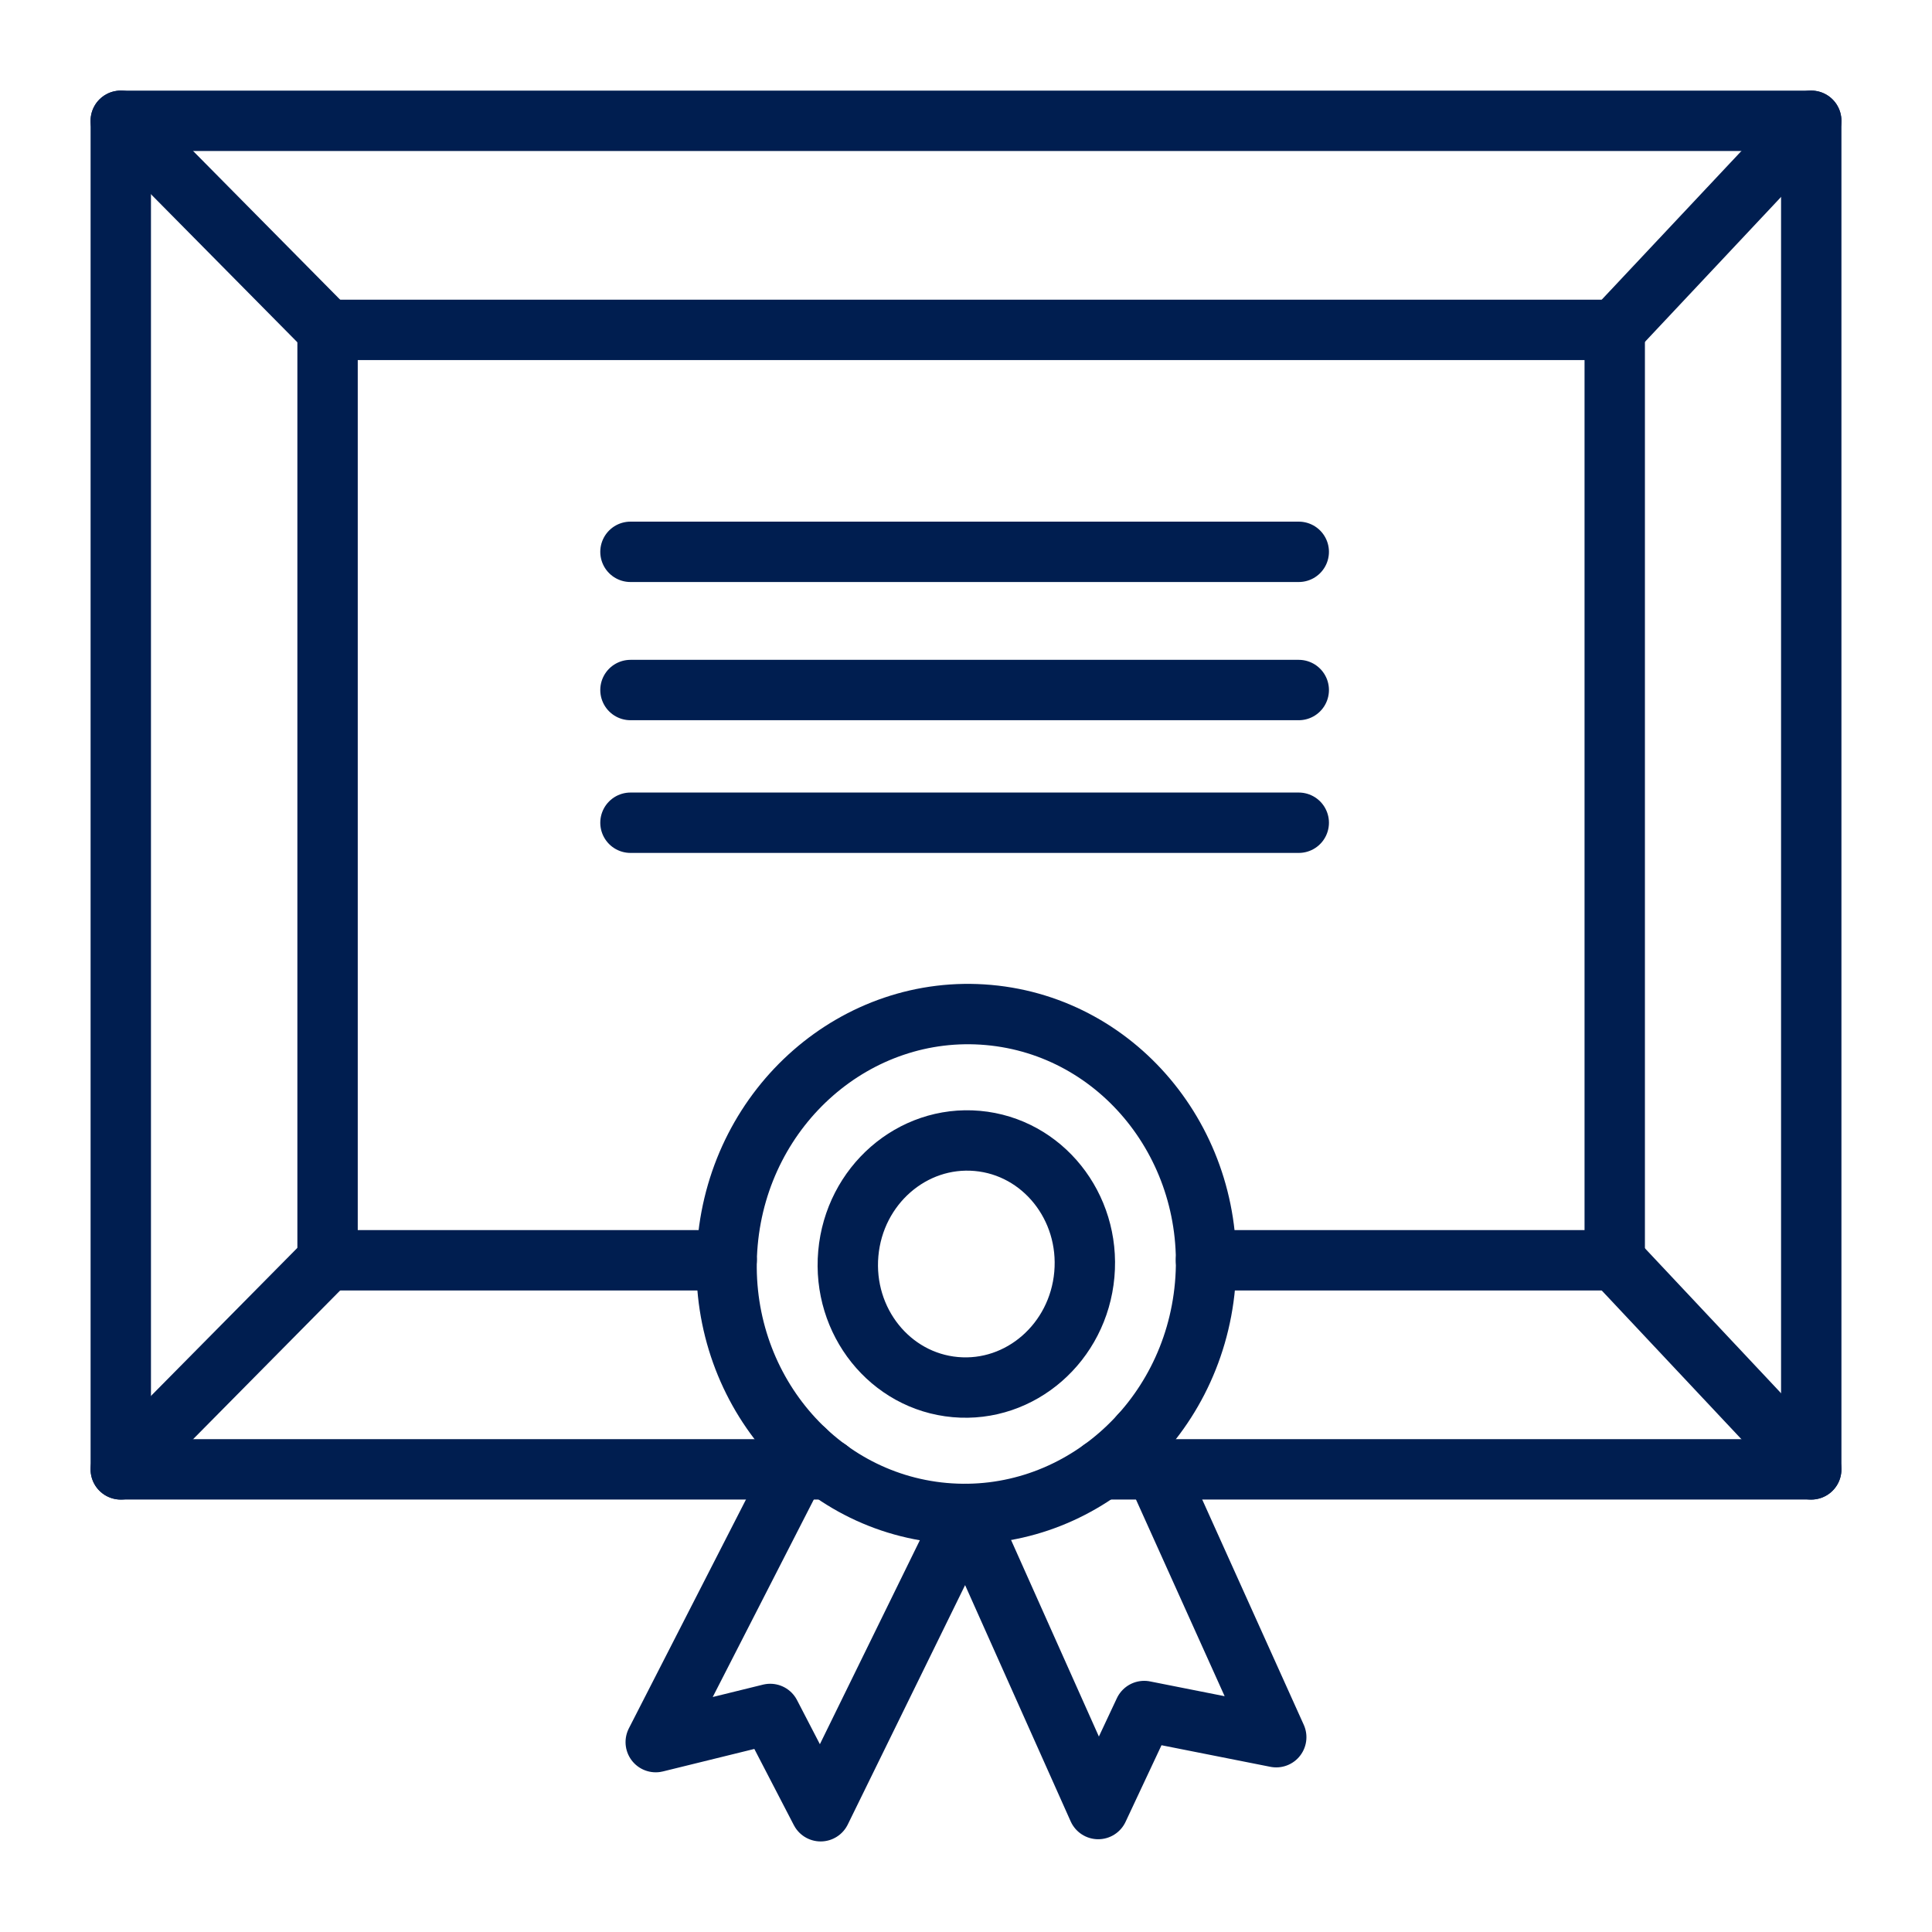
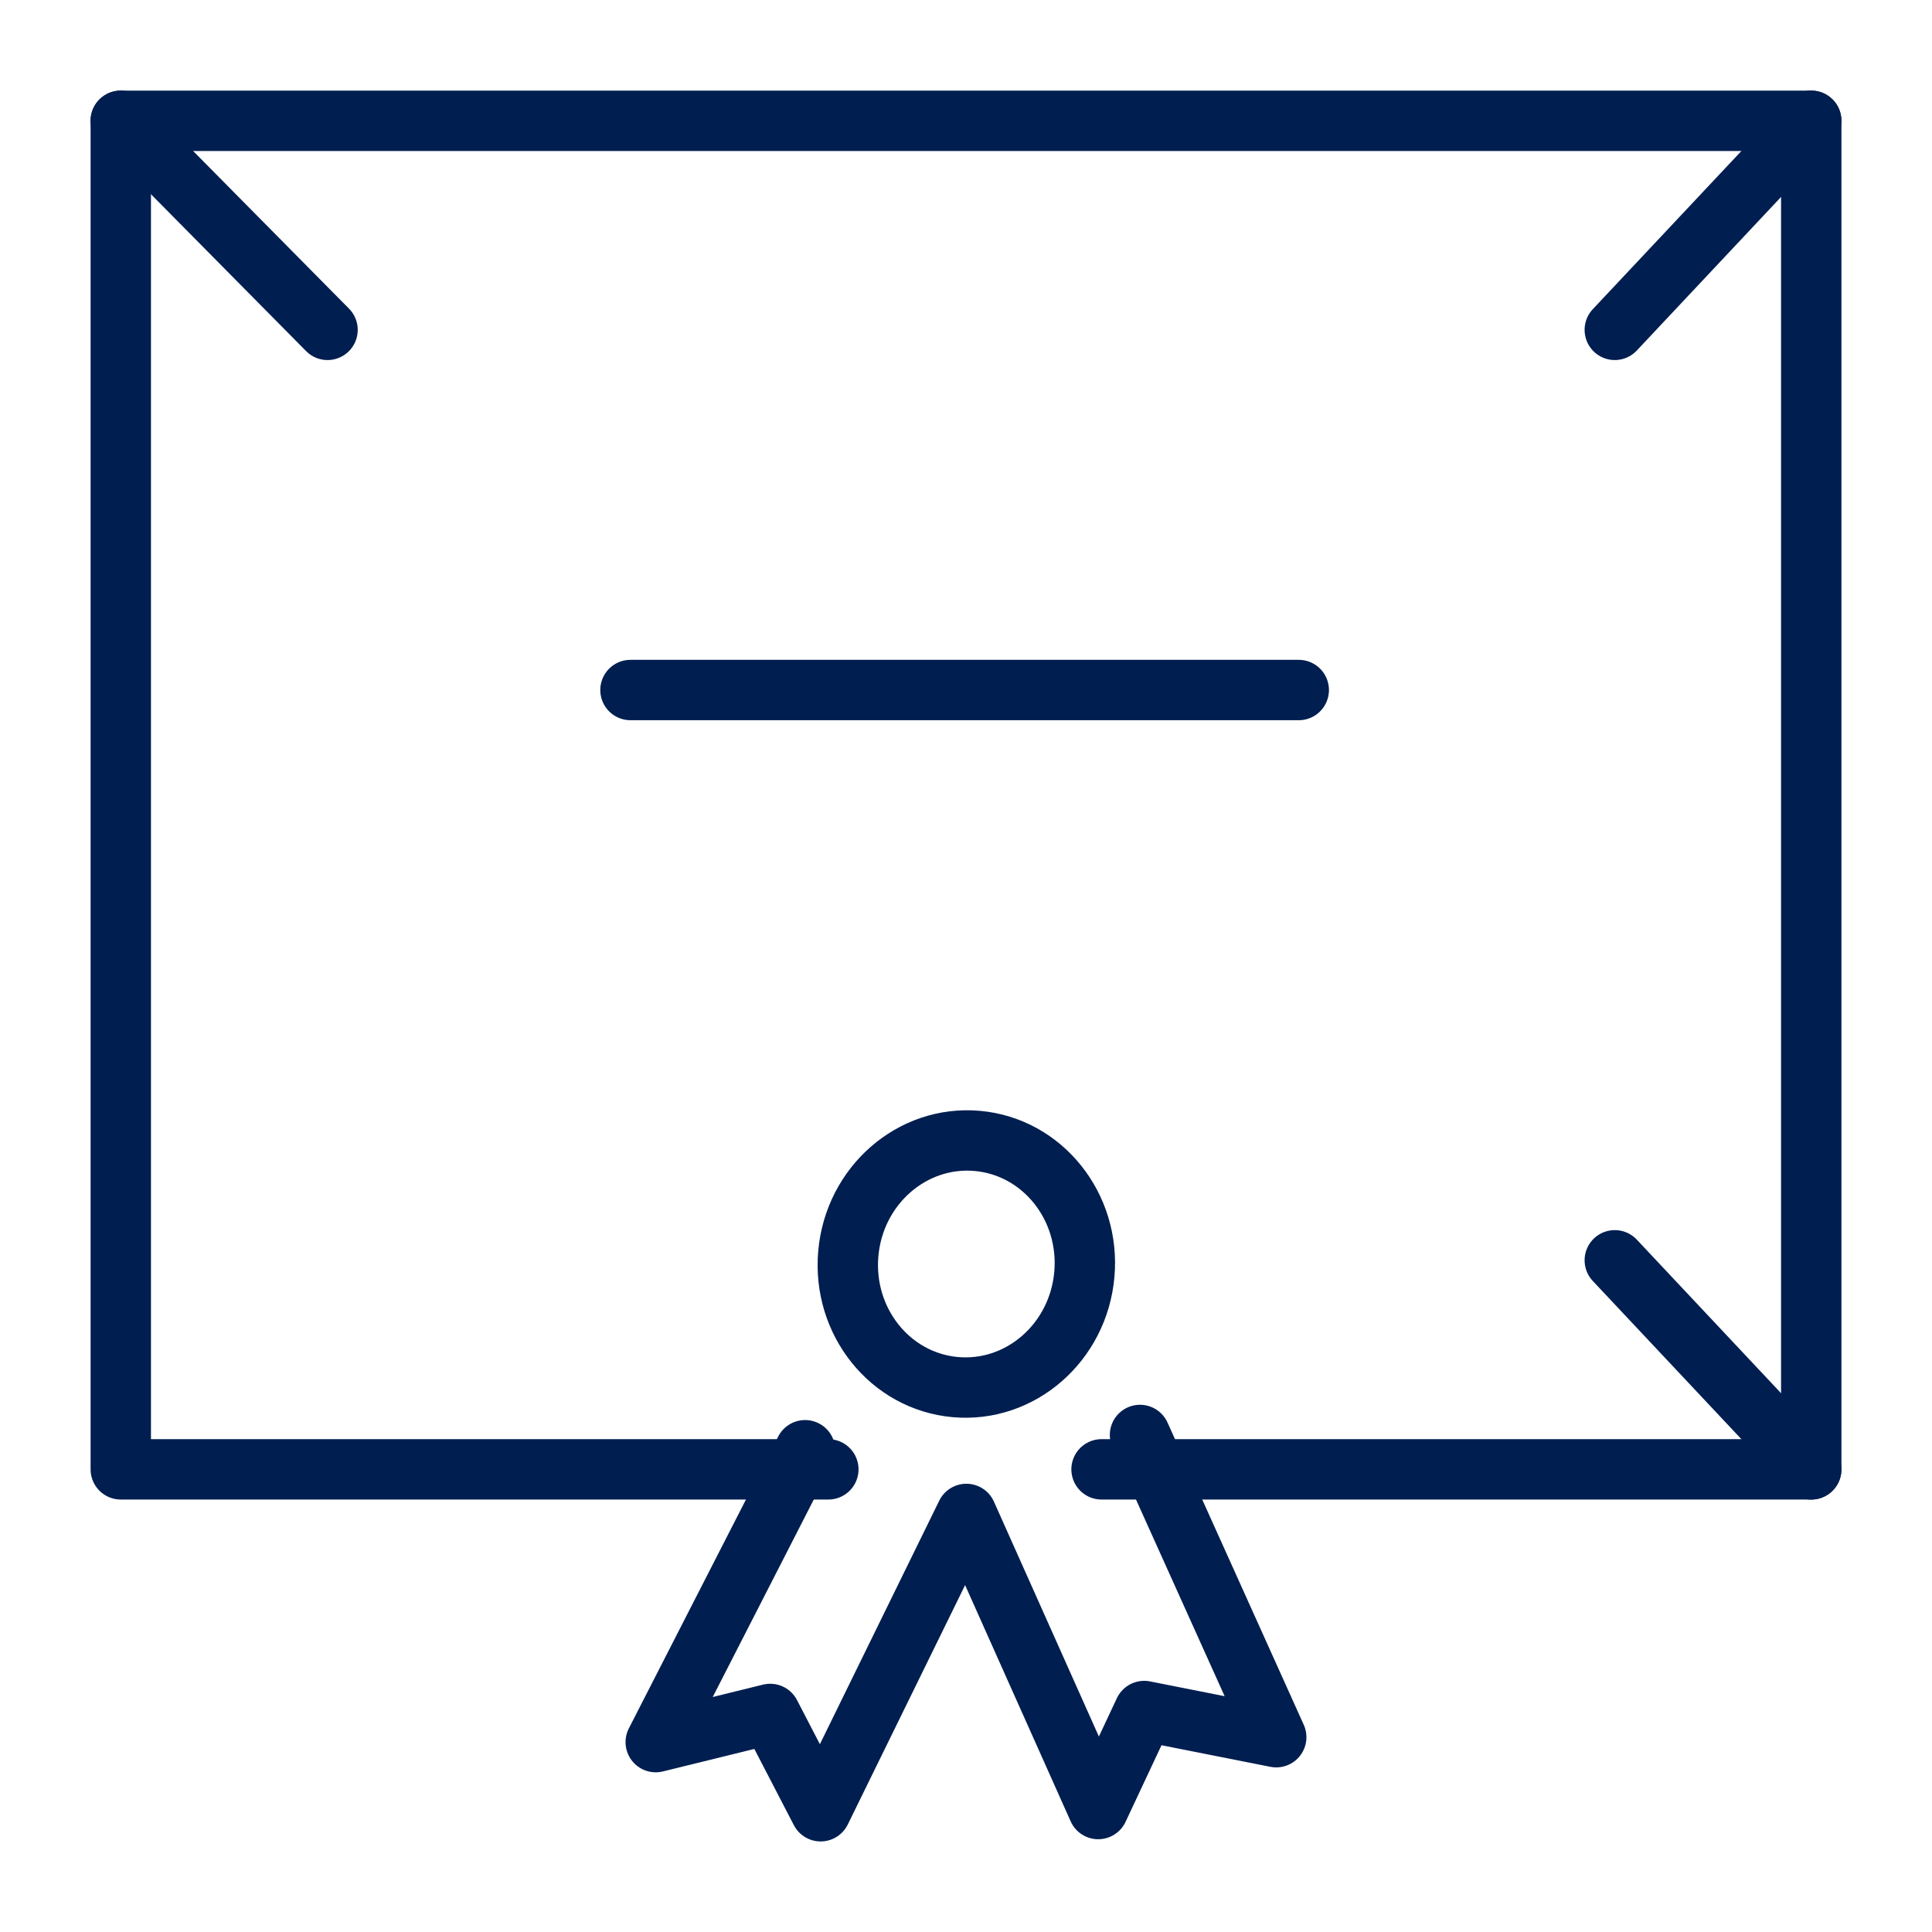
<svg xmlns="http://www.w3.org/2000/svg" id="icons" viewBox="0 0 64 64">
  <defs>
    <style>.cls-1,.cls-2{fill:none;stroke:#001E50;stroke-width:2px;}.cls-1{stroke-miterlimit:10;}.cls-2{stroke-linecap:round;stroke-linejoin:round;}</style>
  </defs>
  <title>28</title>
  <g id="diploma">
-     <ellipse class="cls-1" cx="32.011" cy="41.872" rx="8.282" ry="7.939" transform="translate(-12.541 70.034) rotate(-84.9)" />
    <polyline class="cls-2" points="37.764 47.535 42.277 57.547 37.903 56.68 36.38 59.927 32.012 50.151 27.185 60 25.514 56.777 21.722 57.71 26.67 48.041" />
    <ellipse class="cls-1" cx="32.011" cy="41.872" rx="4.094" ry="3.925" transform="translate(-12.541 70.034) rotate(-84.9)" />
-     <polyline class="cls-2" points="39.95 41.748 53.49 41.748 53.49 10.928 10.851 10.928 10.851 41.748 24.071 41.748" />
    <polyline class="cls-2" points="36.49 48.674 38.28 48.674 60 48.674 60 4.002 4.001 4.002 4.001 48.674 26.34 48.674 27.44 48.674" />
    <line class="cls-2" x1="53.492" y1="10.927" x2="59.999" y2="4" />
    <line class="cls-2" x1="10.85" y1="10.927" x2="4" y2="4" />
-     <line class="cls-2" x1="4" y1="48.676" x2="10.85" y2="41.749" />
    <line class="cls-2" x1="59.999" y1="48.676" x2="53.492" y2="41.749" />
-     <line class="cls-2" x1="20.885" y1="27.254" x2="43.023" y2="27.254" />
    <line class="cls-2" x1="20.885" y1="22.858" x2="43.023" y2="22.858" />
-     <line class="cls-2" x1="20.885" y1="18.28" x2="43.023" y2="18.28" />
  </g>
</svg>